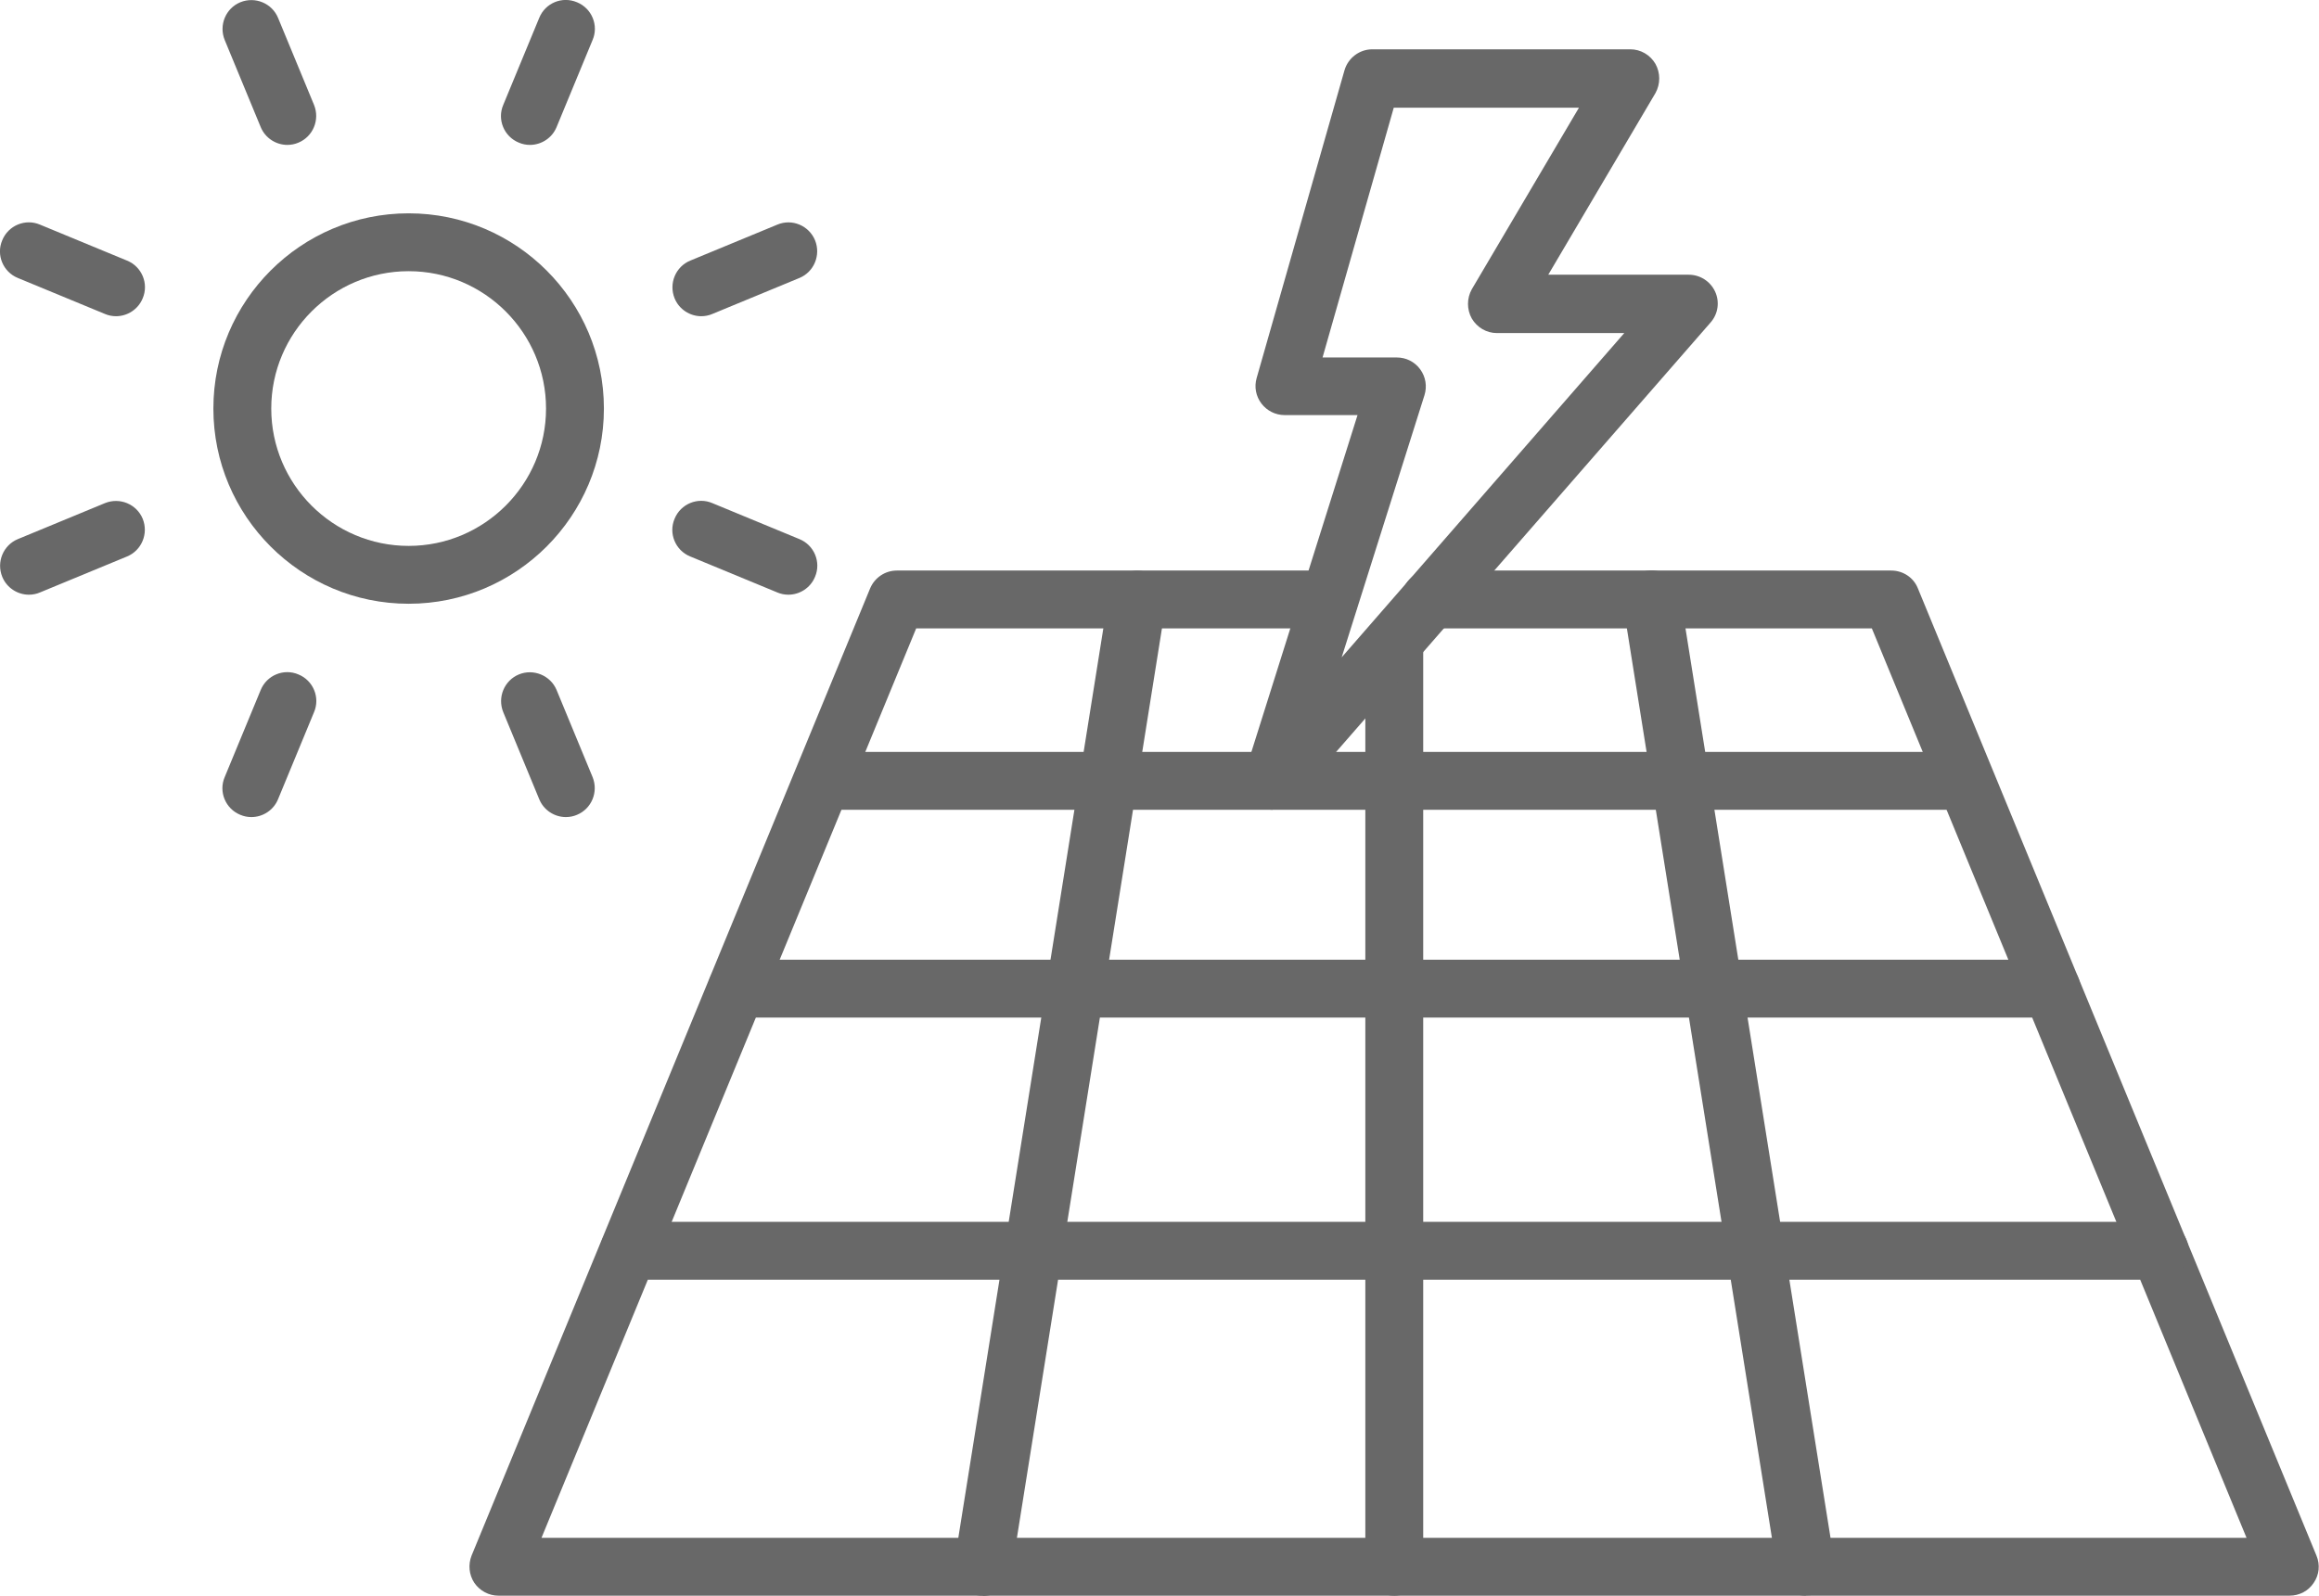
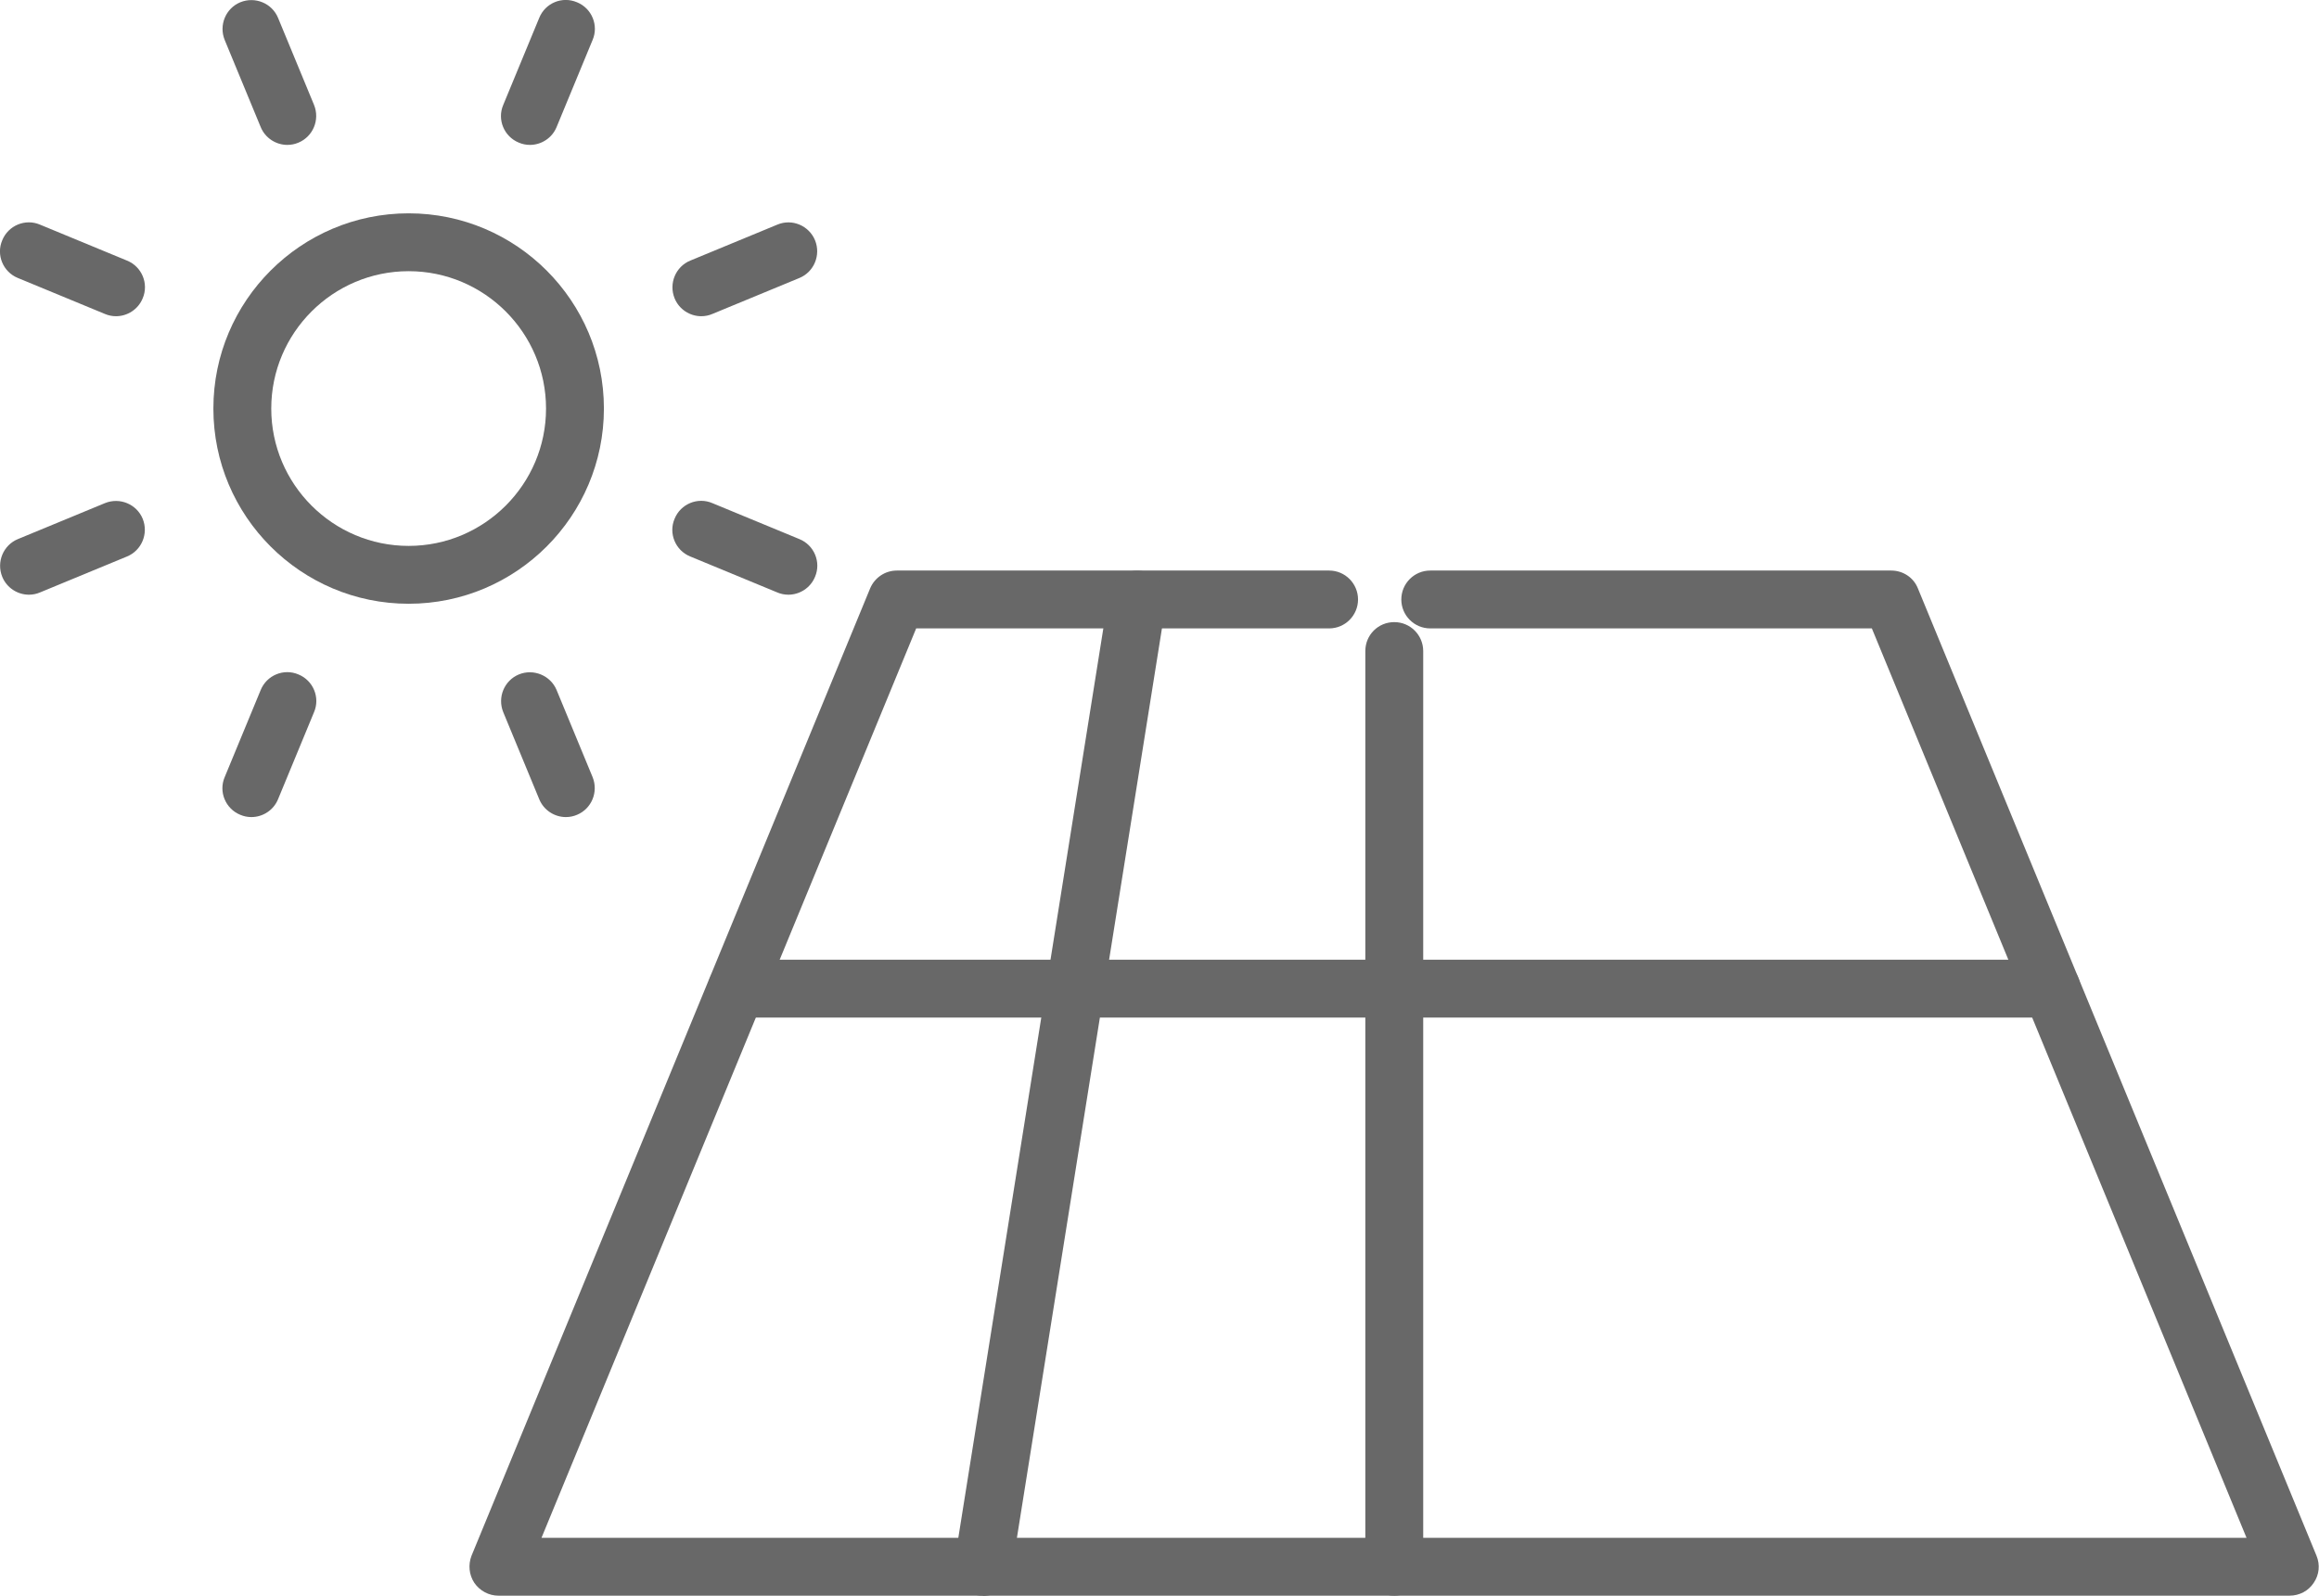
<svg xmlns="http://www.w3.org/2000/svg" id="_レイヤー_2" data-name="レイヤー 2" width="92.16" height="63.43" viewBox="0 0 92.16 63.43">
  <defs>
    <style>
      .cls-1 {
        fill: #686868;
        stroke-width: 0px;
      }
    </style>
  </defs>
  <g id="_レイヤー_1-2" data-name="レイヤー 1">
    <g>
      <g>
        <path class="cls-1" d="m91.01,63.43H19.81c-.38,0-.74-.19-.96-.51-.21-.32-.25-.72-.11-1.08l15.84-38.45c.18-.43.6-.71,1.06-.71h17.18c.64,0,1.15.52,1.15,1.15s-.51,1.15-1.15,1.15h-16.41l-14.89,36.15h67.76l-14.89-36.15h-17.55c-.64,0-1.15-.52-1.15-1.15s.51-1.15,1.15-1.15h18.32c.47,0,.89.28,1.06.71l15.84,38.45c.15.36.11.76-.11,1.08-.21.32-.57.51-.96.51Z" />
        <path class="cls-1" d="m55.41,63.43c-.64,0-1.15-.52-1.15-1.15V25.88c0-.64.51-1.15,1.15-1.15s1.15.52,1.15,1.15v36.4c0,.64-.51,1.15-1.15,1.15Z" />
-         <path class="cls-1" d="m71.76,63.43c-.56,0-1.04-.4-1.13-.97l-6.13-38.45c-.1-.63.33-1.22.95-1.32.63-.1,1.22.33,1.32.95l6.13,38.45c.1.63-.33,1.22-.95,1.32-.06,0-.12.01-.18.01Z" />
        <path class="cls-1" d="m39.06,63.43c-.06,0-.12,0-.18-.01-.63-.1-1.05-.69-.95-1.32l6.13-38.45c.1-.63.69-1.05,1.32-.95.63.1,1.05.69.95,1.32l-6.13,38.45c-.09.57-.58.97-1.13.97Z" />
-         <path class="cls-1" d="m85.83,50.87H24.99c-.64,0-1.15-.52-1.15-1.15s.51-1.15,1.15-1.15h60.84c.64,0,1.15.52,1.15,1.15s-.51,1.15-1.15,1.15Z" />
        <path class="cls-1" d="m81.54,40.45H29.28c-.64,0-1.15-.52-1.15-1.15s.51-1.15,1.15-1.15h52.25c.64,0,1.15.52,1.15,1.15s-.51,1.15-1.15,1.15Z" />
-         <path class="cls-1" d="m78.08,32.19h-45.24c-.64,0-1.15-.52-1.15-1.15s.51-1.15,1.15-1.15h45.24c.64,0,1.15.52,1.15,1.15s-.51,1.15-1.15,1.15Z" />
      </g>
      <g>
        <g>
          <path class="cls-1" d="m11.42,5.76c-.45,0-.88-.27-1.06-.71l-1.43-3.46c-.24-.59.04-1.26.62-1.5.59-.24,1.26.04,1.5.62l1.43,3.46c.24.59-.04,1.26-.62,1.5-.14.06-.29.09-.44.09Z" />
          <path class="cls-1" d="m22.49,32.48c-.45,0-.88-.27-1.06-.71l-1.43-3.46c-.24-.59.04-1.26.62-1.5.58-.24,1.26.04,1.5.62l1.43,3.46c.24.59-.04,1.26-.62,1.5-.14.06-.29.09-.44.09Z" />
-           <path class="cls-1" d="m1.15,23.64c-.45,0-.88-.27-1.06-.71-.24-.59.04-1.26.62-1.5l3.46-1.43c.59-.24,1.26.04,1.5.62.24.59-.04,1.26-.62,1.5l-3.46,1.43c-.14.06-.29.09-.44.09Z" />
+           <path class="cls-1" d="m1.15,23.64c-.45,0-.88-.27-1.06-.71-.24-.59.04-1.26.62-1.5l3.46-1.43c.59-.24,1.26.04,1.5.62.24.59-.04,1.26-.62,1.5l-3.46,1.43c-.14.06-.29.09-.44.09" />
          <path class="cls-1" d="m27.87,12.57c-.45,0-.88-.27-1.06-.71-.24-.59.04-1.26.62-1.5l3.46-1.43c.59-.25,1.26.04,1.5.62.24.59-.04,1.26-.62,1.5l-3.46,1.43c-.14.06-.29.09-.44.09Z" />
          <path class="cls-1" d="m4.61,12.57c-.15,0-.3-.03-.44-.09l-3.46-1.43c-.59-.24-.87-.92-.62-1.5.24-.59.92-.87,1.5-.62l3.46,1.43c.59.24.87.92.62,1.5-.18.44-.61.71-1.06.71Z" />
          <path class="cls-1" d="m31.33,23.64c-.15,0-.3-.03-.44-.09l-3.46-1.43c-.59-.24-.87-.92-.62-1.5.24-.59.92-.87,1.5-.62l3.46,1.43c.59.24.87.92.62,1.5-.18.44-.61.71-1.06.71Z" />
          <path class="cls-1" d="m9.99,32.48c-.15,0-.3-.03-.44-.09-.59-.24-.87-.92-.62-1.5l1.43-3.46c.24-.59.92-.87,1.5-.62.59.24.87.92.62,1.5l-1.43,3.46c-.18.44-.61.71-1.06.71Z" />
          <path class="cls-1" d="m21.06,5.76c-.15,0-.3-.03-.44-.09-.59-.24-.87-.92-.62-1.5l1.43-3.46c.24-.59.91-.87,1.5-.62.59.24.87.92.62,1.5l-1.43,3.46c-.18.44-.61.71-1.06.71Z" />
        </g>
        <path class="cls-1" d="m16.24,24c-4.28,0-7.76-3.48-7.76-7.76s3.48-7.76,7.76-7.76,7.76,3.48,7.76,7.76-3.48,7.76-7.76,7.76Zm0-13.22c-3.01,0-5.46,2.45-5.46,5.46s2.45,5.46,5.46,5.46,5.46-2.45,5.46-5.46-2.45-5.46-5.46-5.46Z" />
      </g>
-       <path class="cls-1" d="m50.57,32.19c-.19,0-.39-.05-.56-.15-.47-.27-.7-.83-.53-1.35l4.47-14.19h-2.9c-.36,0-.7-.17-.92-.46-.22-.29-.29-.66-.19-1.01l3.49-12.23c.14-.49.59-.84,1.11-.84h10.25c.41,0,.79.22,1,.58.2.36.2.8,0,1.16l-4.26,7.22h5.58c.45,0,.86.26,1.05.67s.12.89-.18,1.23l-16.52,18.95c-.22.26-.54.39-.87.39Zm2-17.98h2.94c.37,0,.71.17.93.47.22.3.28.68.17,1.03l-3.29,10.42,11.23-12.89h-5.06c-.41,0-.79-.22-1-.58-.2-.36-.2-.8,0-1.16l4.26-7.22h-7.36l-2.83,9.93Z" />
    </g>
  </g>
</svg>